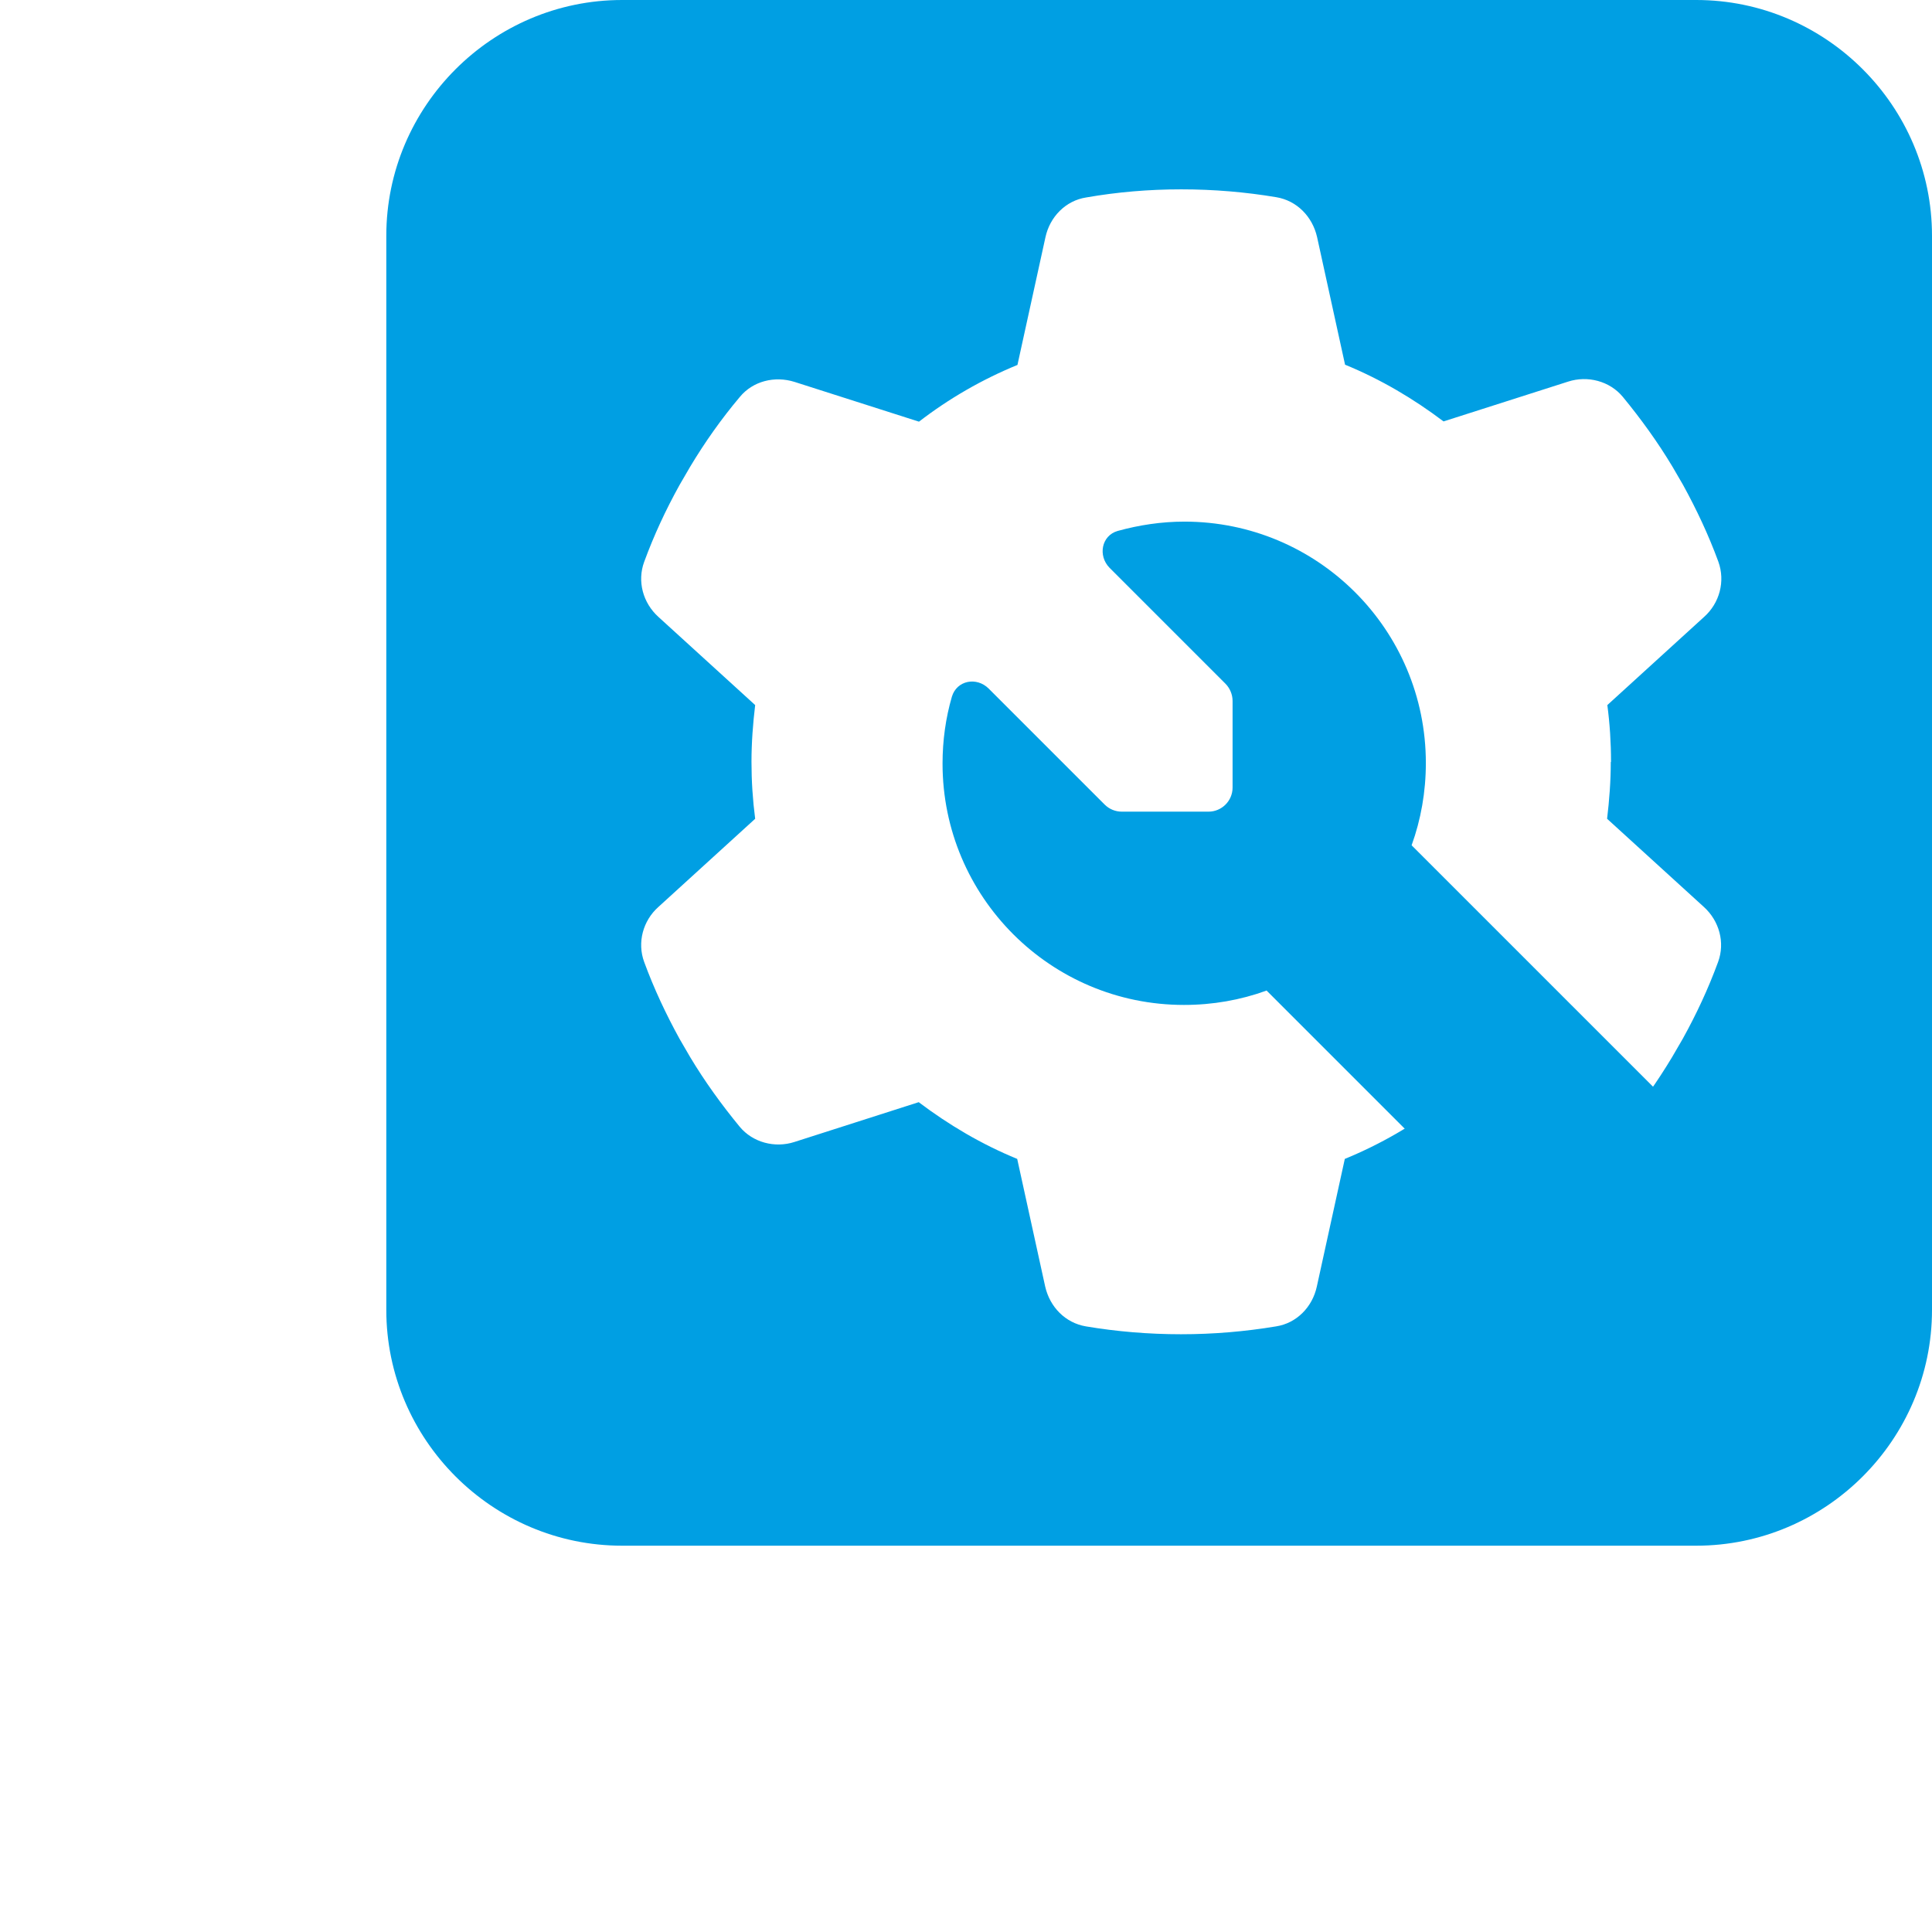
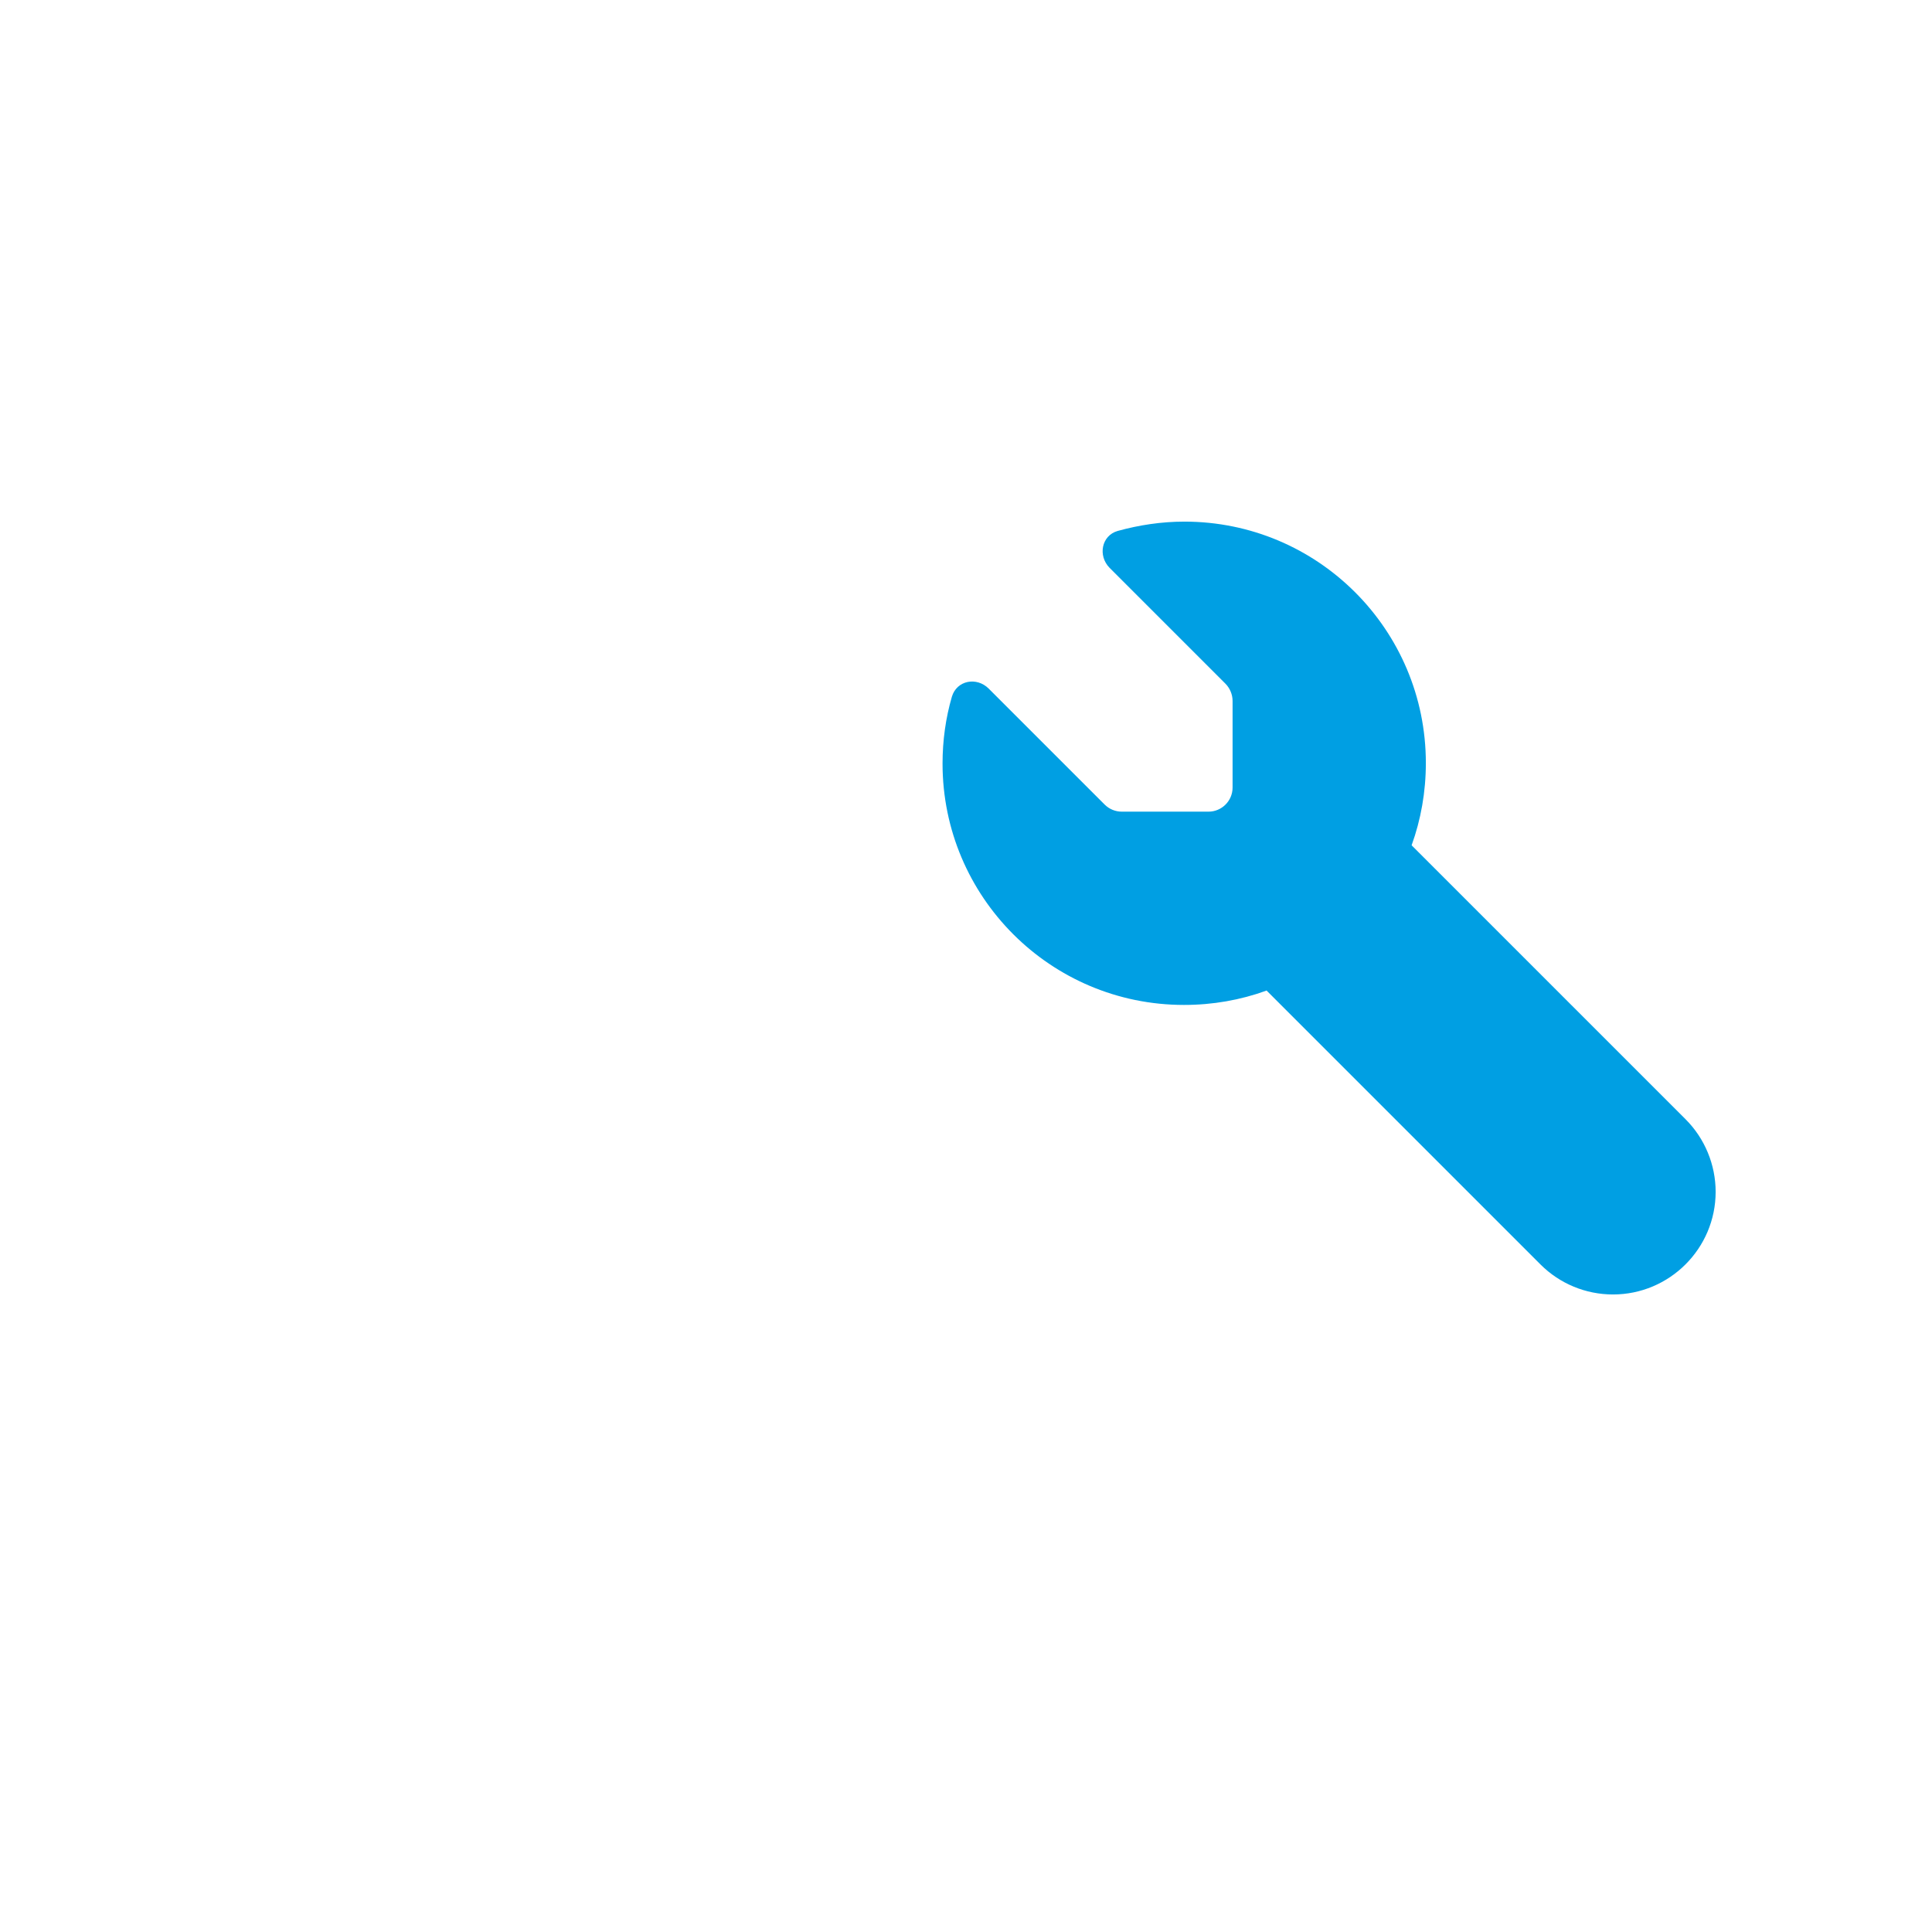
<svg xmlns="http://www.w3.org/2000/svg" id="Ebene_2" data-name="Ebene 2" viewBox="0 0 78.67 78.67">
  <defs>
    <style>
      .cls-1 {
        fill: #009fe3;
        stroke-width: 0px;
      }
    </style>
  </defs>
  <g id="ico-waelzlager-gleitlager">
-     <path class="cls-1" d="M69.07,0H25.33c-5.28,0-9.6,4.32-9.6,9.6v43.74c0,5.28,4.32,9.6,9.6,9.6h43.74c5.28,0,9.6-4.32,9.6-9.6V9.6c0-5.28-4.32-9.6-9.6-9.6ZM65.59,31.03c0,.78-.06,1.56-.15,2.31l3.94,3.59c.63.57.87,1.45.58,2.24-.4,1.09-.88,2.12-1.44,3.13l-.43.74c-.6,1-1.27,1.95-2.02,2.84-.54.66-1.43.87-2.23.62l-5.07-1.62c-1.22.94-2.57,1.72-4.01,2.31l-1.14,5.2c-.18.83-.82,1.49-1.66,1.62-1.26.21-2.55.32-3.87.32s-2.62-.11-3.87-.32c-.84-.14-1.47-.79-1.66-1.62l-1.14-5.2c-1.44-.59-2.78-1.38-4.01-2.31l-5.06,1.62c-.8.26-1.7.02-2.23-.62-.74-.9-1.42-1.84-2.02-2.84l-.43-.74c-.55-1-1.04-2.04-1.44-3.13-.29-.79-.05-1.68.58-2.24l3.94-3.59c-.1-.77-.15-1.54-.15-2.32s.06-1.56.15-2.31l-3.94-3.59c-.63-.57-.87-1.45-.58-2.24.4-1.09.88-2.12,1.44-3.13l.43-.74c.6-1,1.27-1.95,2.02-2.84.54-.66,1.43-.87,2.23-.62l5.07,1.62c1.22-.94,2.57-1.72,4.01-2.31l1.14-5.2c.18-.83.82-1.49,1.66-1.62,1.26-.22,2.55-.33,3.87-.33s2.62.11,3.87.32c.84.14,1.47.79,1.66,1.62l1.14,5.2c1.44.59,2.78,1.38,4.01,2.31l5.07-1.62c.8-.26,1.7-.02,2.23.62.74.9,1.42,1.84,2.02,2.84l.43.74c.55,1,1.04,2.04,1.44,3.13h0c.29.8.05,1.69-.58,2.25l-3.94,3.59c.1.76.15,1.53.15,2.31Z" />
    <path class="cls-1" d="M51.57,40.33l11.16,11.16c.78.78,1.84,1.22,2.95,1.22,2.3,0,4.18-1.87,4.18-4.18,0-1.1-.44-2.17-1.22-2.95l-11.16-11.16c.38-1.05.58-2.18.58-3.35,0-5.43-4.4-9.83-9.83-9.83-.94,0-1.85.14-2.72.38-.66.19-.81,1.01-.33,1.5l4.72,4.72c.18.18.29.44.29.7v3.53c0,.54-.44.98-.98.98h-3.53c-.26,0-.51-.1-.7-.29l-4.72-4.72c-.49-.49-1.3-.34-1.5.33-.25.86-.38,1.78-.38,2.72,0,5.43,4.4,9.83,9.83,9.83,1.18,0,2.3-.2,3.35-.58h0Z" />
  </g>
</svg>